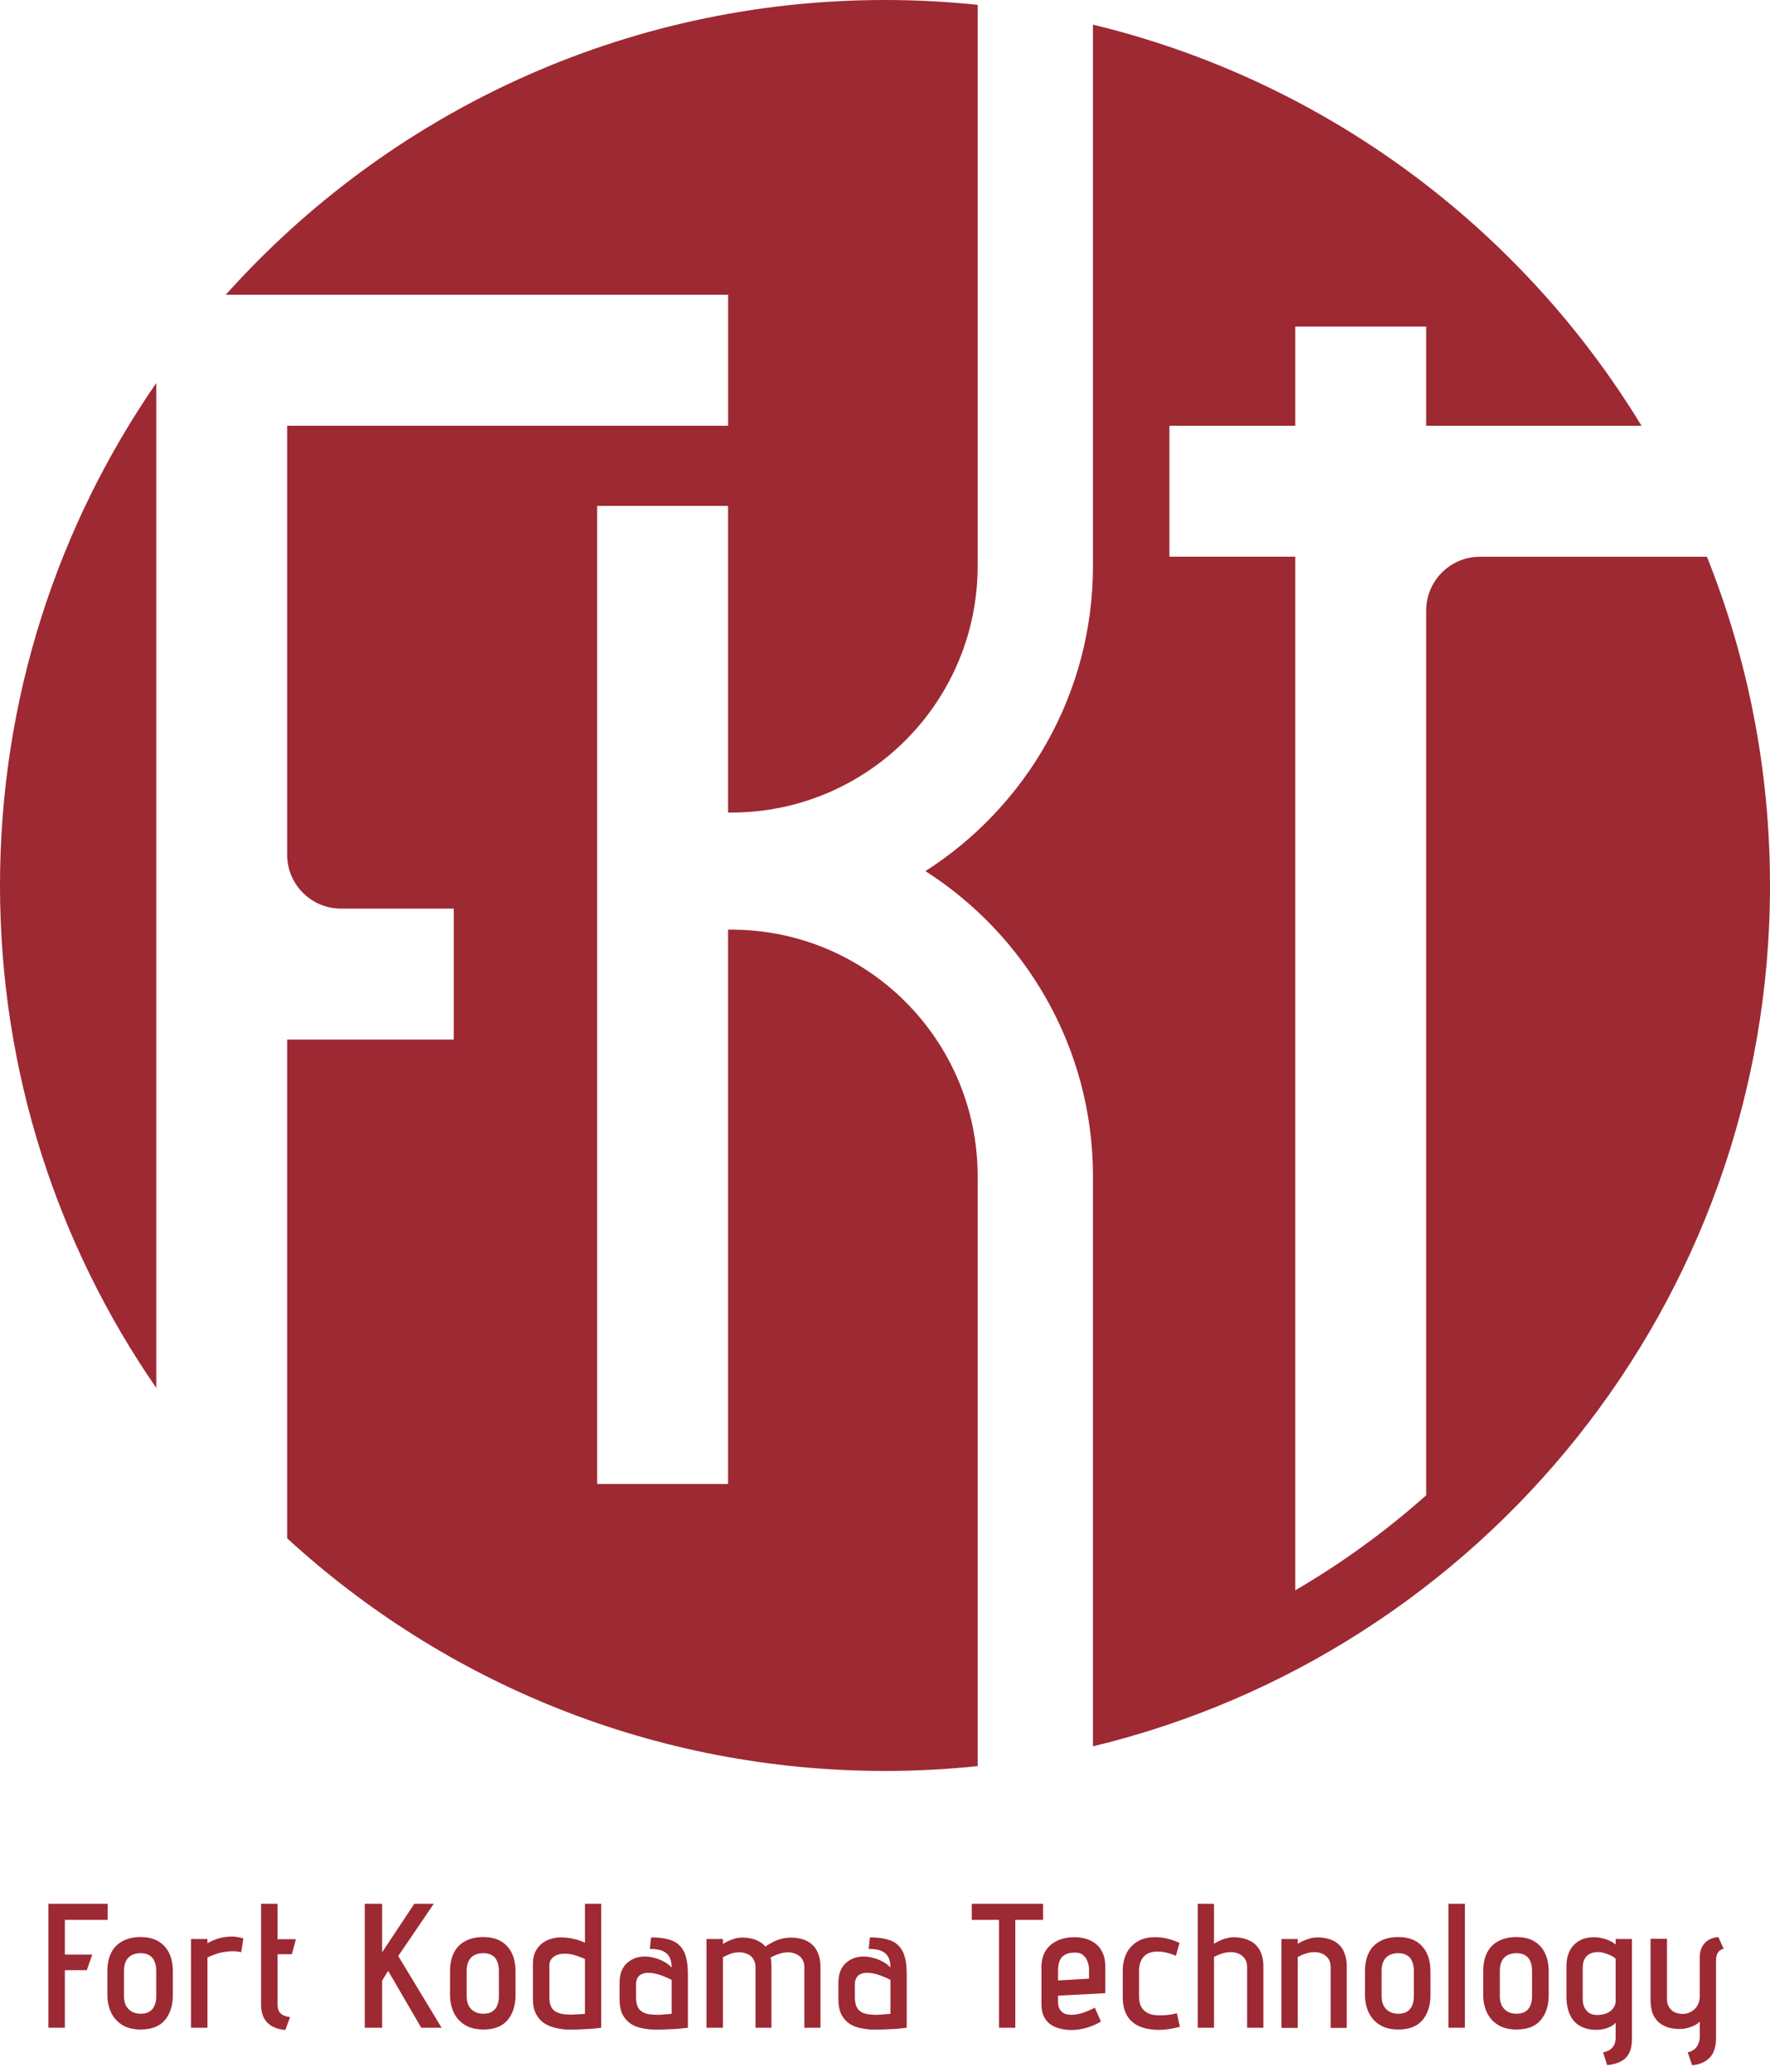
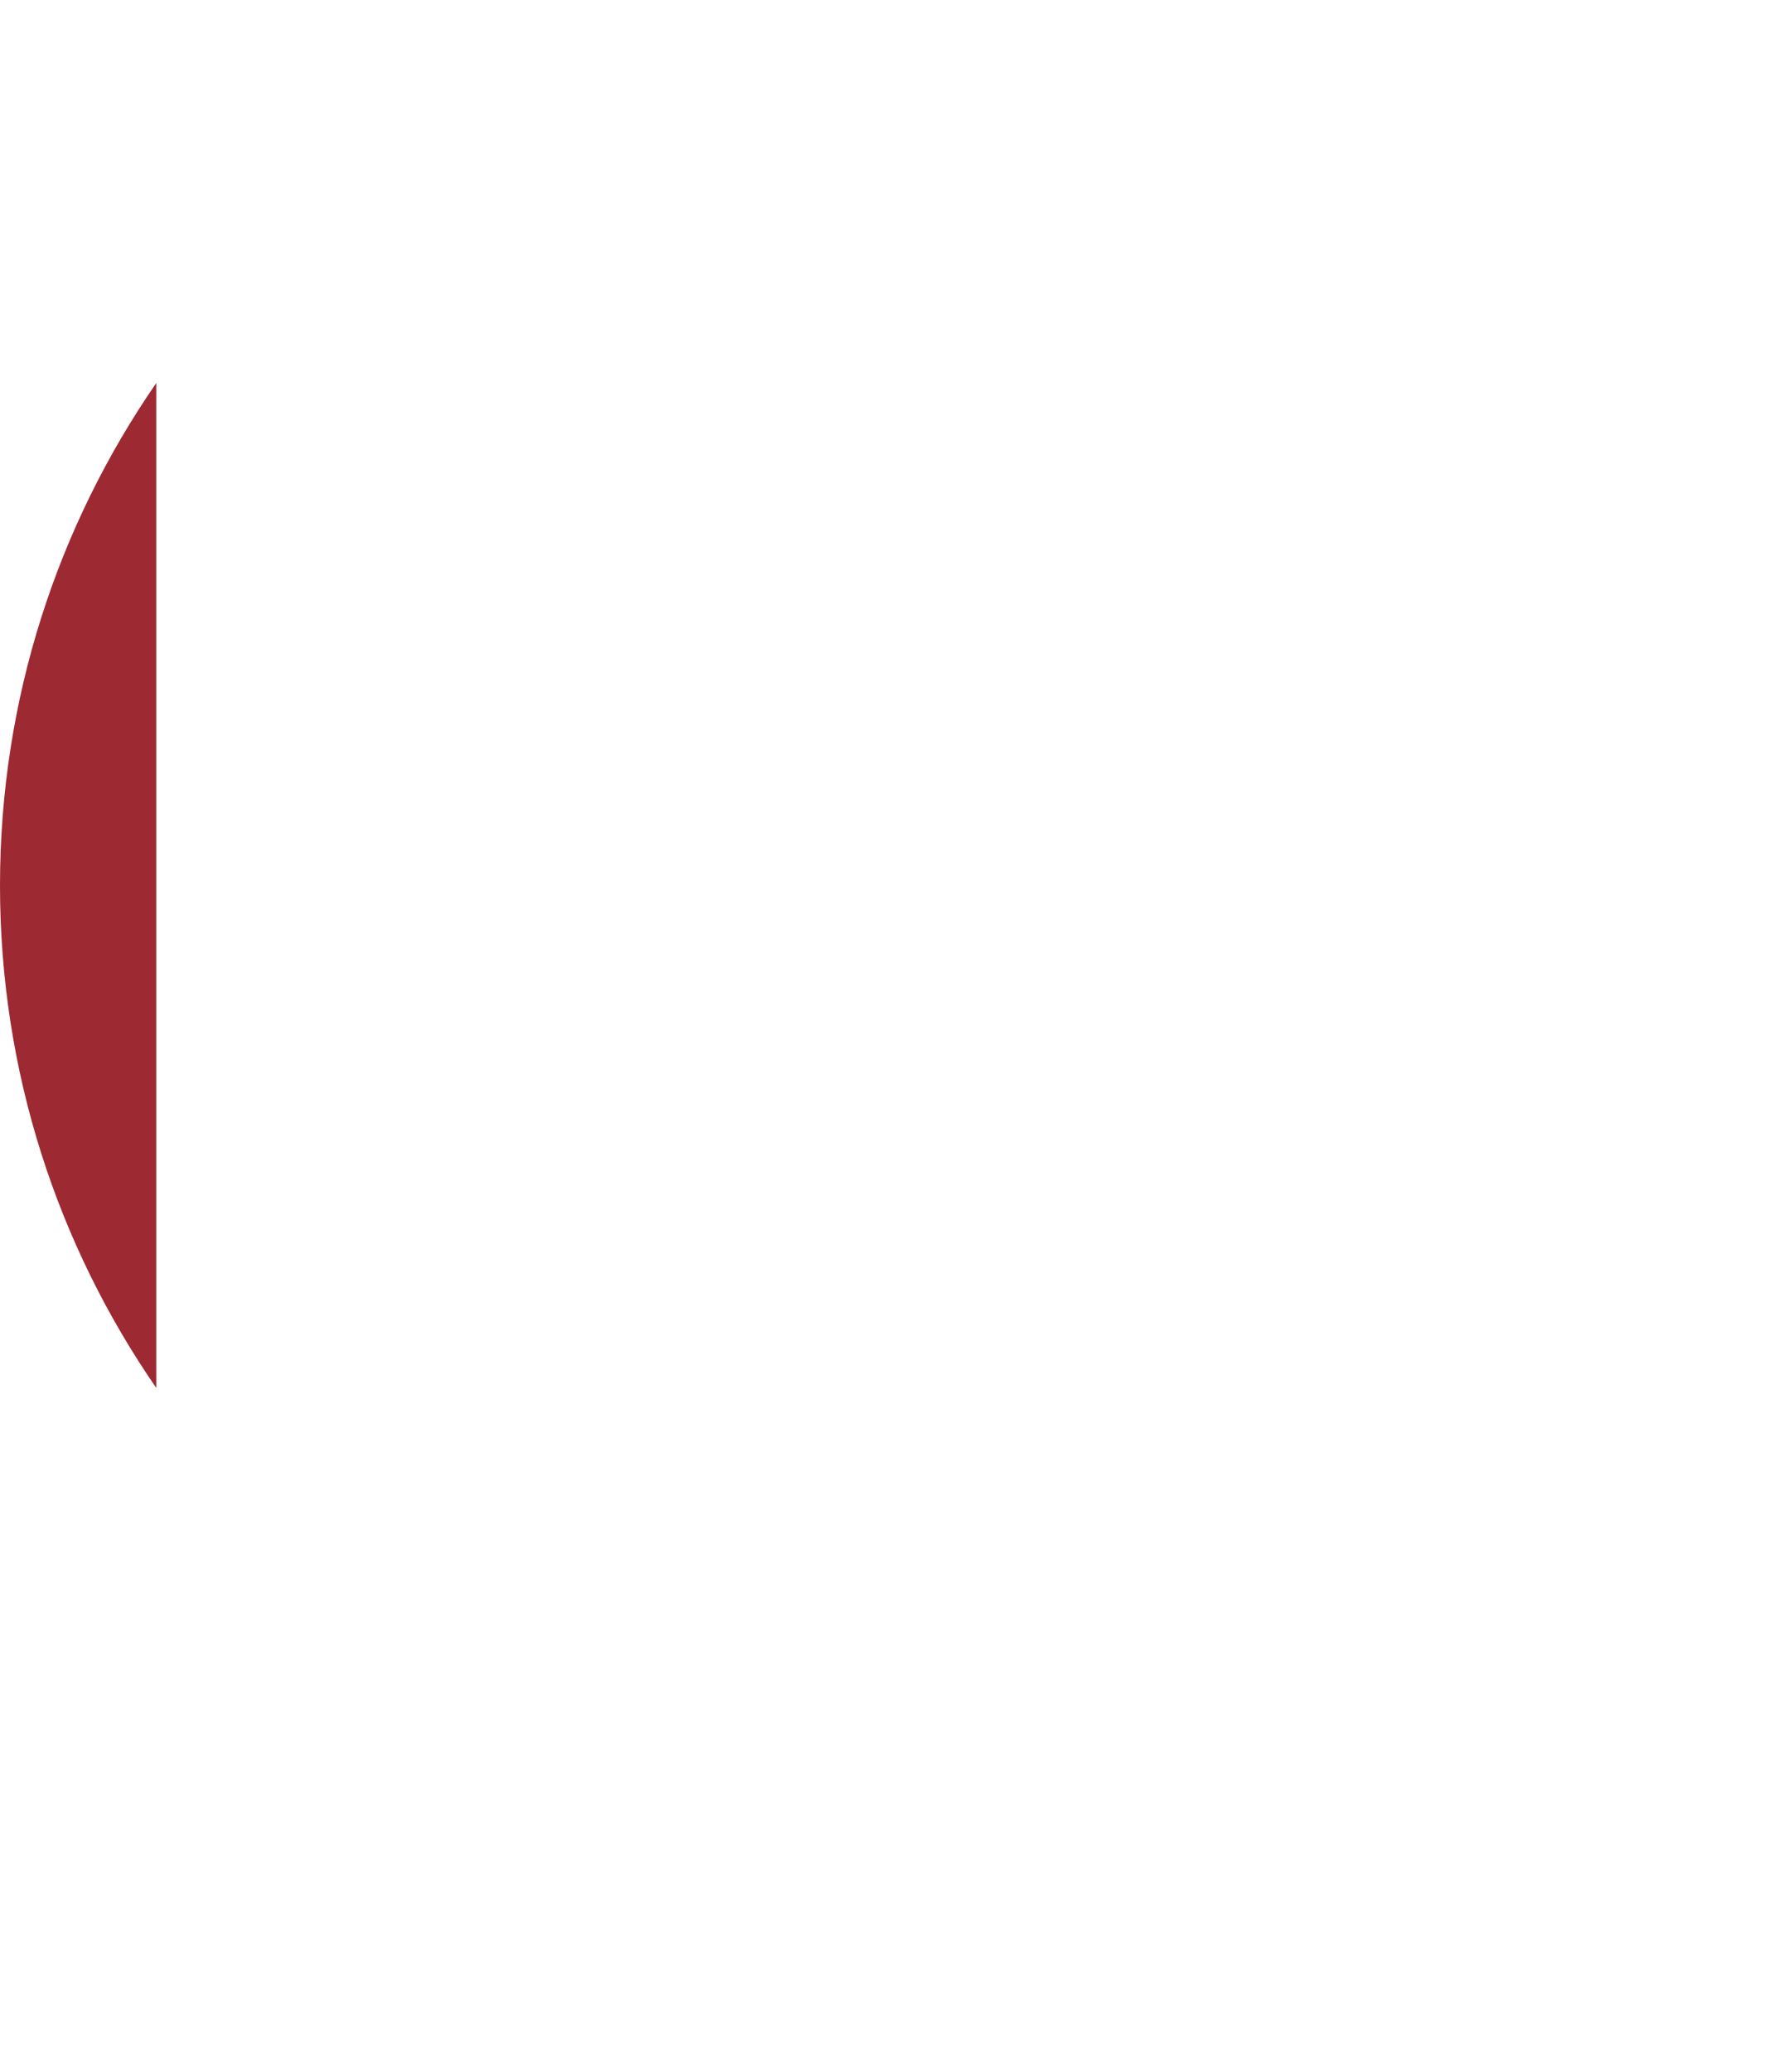
<svg xmlns="http://www.w3.org/2000/svg" width="200" height="234" viewBox="0 0 200 234" fill="none">
  <path d="M17.658 43.254C6.524 59.379 0 78.927 0 100.003C0 121.078 6.524 140.626 17.658 156.746V43.254Z" fill="#9D2933" />
-   <path d="M110.47 132.834C110.47 117.455 98.003 104.988 82.625 104.988H82.269V167.595H67.477V57.134H82.269V91.765H82.625C98.003 91.765 110.47 79.297 110.47 63.919V0.546C107.028 0.185 103.535 0 100.003 0C70.403 0 43.815 12.858 25.506 33.292H32.446H82.274V48.085H32.446V96.525C32.446 99.887 35.172 102.613 38.534 102.613H51.272V117.405H32.446V173.728C50.239 190.043 73.956 200 99.998 200C103.535 200 107.028 199.815 110.47 199.454V132.834Z" fill="#9D2933" />
-   <path d="M161.15 68.96V168.872C156.601 172.916 151.65 176.514 146.358 179.601V62.872H132.137V48.085H146.358V36.88H161.15V48.085H185.483C171.859 25.701 149.686 9.095 123.499 2.786V63.919C123.499 78.385 115.937 91.113 104.567 98.379C115.937 105.645 123.499 118.372 123.499 132.839V197.219C167.389 186.646 200 147.135 200 100.003C200 86.884 197.469 74.357 192.874 62.877H167.234C163.871 62.872 161.15 65.598 161.15 68.96Z" fill="#9D2933" />
-   <path d="M12.168 215V216.82H7.328V220.74H10.428L9.808 222.5H7.328V229H5.468V215H12.168ZM19.532 225.3C19.532 226.473 19.232 227.42 18.632 228.14C18.032 228.847 17.125 229.2 15.912 229.2C15.045 229.2 14.332 229.02 13.772 228.66C13.212 228.3 12.799 227.827 12.532 227.24C12.265 226.64 12.132 225.993 12.132 225.3V222.66C12.132 221.807 12.279 221.093 12.572 220.52C12.865 219.947 13.292 219.513 13.852 219.22C14.412 218.913 15.092 218.76 15.892 218.76C17.065 218.76 17.965 219.107 18.592 219.8C19.219 220.48 19.532 221.433 19.532 222.66V225.3ZM17.652 222.58C17.652 222.153 17.585 221.793 17.452 221.5C17.332 221.193 17.139 220.967 16.872 220.82C16.619 220.66 16.292 220.58 15.892 220.58C15.479 220.58 15.132 220.66 14.852 220.82C14.585 220.967 14.379 221.187 14.232 221.48C14.085 221.773 14.012 222.14 14.012 222.58V225.48C14.012 225.827 14.079 226.153 14.212 226.46C14.359 226.753 14.572 226.987 14.852 227.16C15.132 227.333 15.479 227.42 15.892 227.42C16.305 227.42 16.639 227.34 16.892 227.18C17.159 227.007 17.352 226.773 17.472 226.48C17.592 226.187 17.652 225.853 17.652 225.48V222.58ZM27.259 220.46C27.259 220.46 27.173 220.447 26.999 220.42C26.839 220.38 26.606 220.36 26.299 220.36C26.059 220.36 25.806 220.38 25.539 220.42C25.286 220.447 25.033 220.493 24.779 220.56C24.539 220.627 24.299 220.707 24.059 220.8C23.833 220.88 23.626 220.973 23.439 221.08V229H21.579V218.98H23.439V219.46C23.826 219.233 24.239 219.053 24.679 218.92C25.133 218.787 25.626 218.713 26.159 218.7C26.439 218.7 26.699 218.727 26.939 218.78C27.179 218.82 27.366 218.867 27.499 218.92L27.259 220.46ZM31.359 226.36C31.359 226.667 31.413 226.927 31.519 227.14C31.639 227.34 31.806 227.493 32.019 227.6C32.233 227.693 32.486 227.76 32.779 227.8L32.239 229.26C31.319 229.167 30.633 228.88 30.179 228.4C29.726 227.92 29.499 227.24 29.499 226.36V215H31.359V219H33.439L32.979 220.7H31.359V226.36ZM43.178 220.48L46.818 215H49.018L44.998 220.9L49.898 229H47.598L43.858 222.58L43.178 223.68V229H41.218V215H43.178V220.48ZM58.251 225.3C58.251 226.473 57.951 227.42 57.351 228.14C56.751 228.847 55.844 229.2 54.631 229.2C53.764 229.2 53.051 229.02 52.491 228.66C51.931 228.3 51.517 227.827 51.251 227.24C50.984 226.64 50.851 225.993 50.851 225.3V222.66C50.851 221.807 50.998 221.093 51.291 220.52C51.584 219.947 52.011 219.513 52.571 219.22C53.131 218.913 53.811 218.76 54.611 218.76C55.784 218.76 56.684 219.107 57.311 219.8C57.938 220.48 58.251 221.433 58.251 222.66V225.3ZM56.371 222.58C56.371 222.153 56.304 221.793 56.171 221.5C56.051 221.193 55.858 220.967 55.591 220.82C55.337 220.66 55.011 220.58 54.611 220.58C54.197 220.58 53.851 220.66 53.571 220.82C53.304 220.967 53.097 221.187 52.951 221.48C52.804 221.773 52.731 222.14 52.731 222.58V225.48C52.731 225.827 52.797 226.153 52.931 226.46C53.078 226.753 53.291 226.987 53.571 227.16C53.851 227.333 54.197 227.42 54.611 227.42C55.024 227.42 55.358 227.34 55.611 227.18C55.877 227.007 56.071 226.773 56.191 226.48C56.311 226.187 56.371 225.853 56.371 225.48V222.58ZM67.936 229C67.802 229.013 67.636 229.033 67.436 229.06C67.236 229.087 67.016 229.107 66.776 229.12C66.536 229.147 66.289 229.16 66.036 229.16C65.782 229.173 65.529 229.187 65.276 229.2C65.022 229.213 64.776 229.22 64.536 229.22C63.949 229.22 63.389 229.16 62.856 229.04C62.336 228.933 61.876 228.747 61.476 228.48C61.089 228.213 60.782 227.86 60.556 227.42C60.329 226.98 60.216 226.44 60.216 225.8V221.8C60.216 221.267 60.302 220.813 60.476 220.44C60.662 220.067 60.902 219.76 61.196 219.52C61.502 219.267 61.842 219.087 62.216 218.98C62.589 218.86 62.962 218.8 63.336 218.8C63.869 218.8 64.356 218.853 64.796 218.96C65.236 219.053 65.669 219.2 66.096 219.4V215H67.936V229ZM66.096 221.24C65.842 221.12 65.516 220.993 65.116 220.86C64.716 220.713 64.256 220.64 63.736 220.64C63.576 220.64 63.402 220.66 63.216 220.7C63.029 220.74 62.849 220.813 62.676 220.92C62.502 221.013 62.356 221.153 62.236 221.34C62.129 221.513 62.076 221.74 62.076 222.02V225.5C62.076 225.82 62.109 226.113 62.176 226.38C62.256 226.633 62.382 226.847 62.556 227.02C62.742 227.18 62.996 227.307 63.316 227.4C63.649 227.48 64.076 227.52 64.596 227.52C64.729 227.52 64.862 227.513 64.996 227.5C65.142 227.487 65.282 227.48 65.416 227.48C65.549 227.467 65.662 227.46 65.756 227.46C65.862 227.447 65.942 227.44 65.996 227.44C66.062 227.427 66.096 227.42 66.096 227.42V221.24ZM75.889 222.2C75.889 221.773 75.829 221.427 75.709 221.16C75.603 220.893 75.443 220.687 75.229 220.54C75.029 220.38 74.776 220.267 74.469 220.2C74.163 220.133 73.816 220.1 73.429 220.1L73.569 218.8C74.343 218.8 74.989 218.873 75.509 219.02C76.043 219.153 76.469 219.387 76.789 219.72C77.123 220.04 77.363 220.467 77.509 221C77.656 221.533 77.729 222.193 77.729 222.98V229C77.583 229.013 77.409 229.033 77.209 229.06C77.009 229.087 76.789 229.107 76.549 229.12C76.309 229.147 76.056 229.16 75.789 229.16C75.536 229.173 75.276 229.187 75.009 229.2C74.756 229.213 74.509 229.22 74.269 229.22C73.669 229.22 73.109 229.167 72.589 229.06C72.083 228.967 71.636 228.793 71.249 228.54C70.863 228.273 70.556 227.92 70.329 227.48C70.116 227.027 70.009 226.467 70.009 225.8V223.94C70.009 223.42 70.083 222.973 70.229 222.6C70.389 222.213 70.603 221.907 70.869 221.68C71.136 221.44 71.436 221.26 71.769 221.14C72.116 221.02 72.476 220.96 72.849 220.96C73.223 220.96 73.596 221.013 73.969 221.12C74.343 221.213 74.696 221.353 75.029 221.54C75.376 221.727 75.663 221.947 75.889 222.2ZM75.889 223.6C75.729 223.507 75.503 223.4 75.209 223.28C74.916 223.147 74.596 223.033 74.249 222.94C73.916 222.847 73.576 222.8 73.229 222.8C73.069 222.8 72.909 222.82 72.749 222.86C72.589 222.9 72.443 222.967 72.309 223.06C72.176 223.153 72.069 223.293 71.989 223.48C71.909 223.653 71.869 223.873 71.869 224.14V225.5C71.869 225.833 71.903 226.127 71.969 226.38C72.036 226.633 72.156 226.847 72.329 227.02C72.503 227.193 72.749 227.327 73.069 227.42C73.403 227.5 73.836 227.54 74.369 227.54C74.503 227.527 74.636 227.52 74.769 227.52C74.916 227.507 75.056 227.493 75.189 227.48C75.323 227.467 75.443 227.46 75.549 227.46C75.656 227.447 75.736 227.44 75.789 227.44C75.856 227.427 75.889 227.42 75.889 227.42V223.6ZM90.888 222.16C90.888 221.88 90.835 221.633 90.728 221.42C90.635 221.207 90.502 221.033 90.328 220.9C90.155 220.767 89.955 220.667 89.728 220.6C89.515 220.52 89.288 220.48 89.048 220.48C88.875 220.48 88.682 220.5 88.468 220.54C88.255 220.58 88.028 220.647 87.788 220.74C87.548 220.833 87.308 220.947 87.068 221.08C87.108 221.227 87.135 221.387 87.148 221.56C87.162 221.733 87.168 221.913 87.168 222.1V229H85.368V222.16C85.368 221.88 85.315 221.633 85.208 221.42C85.115 221.207 84.988 221.033 84.828 220.9C84.668 220.767 84.475 220.667 84.248 220.6C84.022 220.52 83.788 220.48 83.548 220.48C83.348 220.48 83.142 220.5 82.928 220.54C82.728 220.58 82.528 220.647 82.328 220.74C82.128 220.82 81.915 220.92 81.688 221.04V229H79.828V218.98H81.688V219.54C81.848 219.433 82.042 219.327 82.268 219.22C82.495 219.113 82.742 219.02 83.008 218.94C83.275 218.86 83.562 218.82 83.868 218.82C84.215 218.82 84.548 218.853 84.868 218.92C85.188 218.987 85.488 219.1 85.768 219.26C86.048 219.407 86.288 219.6 86.488 219.84C86.742 219.653 87.015 219.487 87.308 219.34C87.615 219.18 87.942 219.053 88.288 218.96C88.635 218.867 88.995 218.82 89.368 218.82C89.822 218.82 90.248 218.88 90.648 219C91.048 219.107 91.402 219.293 91.708 219.56C92.015 219.813 92.255 220.153 92.428 220.58C92.615 220.993 92.708 221.5 92.708 222.1V229H90.888V222.16ZM100.615 222.2C100.615 221.773 100.555 221.427 100.435 221.16C100.328 220.893 100.168 220.687 99.955 220.54C99.755 220.38 99.502 220.267 99.195 220.2C98.888 220.133 98.542 220.1 98.155 220.1L98.295 218.8C99.068 218.8 99.715 218.873 100.235 219.02C100.768 219.153 101.195 219.387 101.515 219.72C101.848 220.04 102.088 220.467 102.235 221C102.382 221.533 102.455 222.193 102.455 222.98V229C102.308 229.013 102.135 229.033 101.935 229.06C101.735 229.087 101.515 229.107 101.275 229.12C101.035 229.147 100.782 229.16 100.515 229.16C100.262 229.173 100.002 229.187 99.735 229.2C99.482 229.213 99.235 229.22 98.995 229.22C98.395 229.22 97.835 229.167 97.315 229.06C96.808 228.967 96.362 228.793 95.975 228.54C95.588 228.273 95.282 227.92 95.055 227.48C94.842 227.027 94.735 226.467 94.735 225.8V223.94C94.735 223.42 94.808 222.973 94.955 222.6C95.115 222.213 95.328 221.907 95.595 221.68C95.862 221.44 96.162 221.26 96.495 221.14C96.842 221.02 97.202 220.96 97.575 220.96C97.948 220.96 98.322 221.013 98.695 221.12C99.068 221.213 99.422 221.353 99.755 221.54C100.102 221.727 100.388 221.947 100.615 222.2ZM100.615 223.6C100.455 223.507 100.228 223.4 99.935 223.28C99.642 223.147 99.322 223.033 98.975 222.94C98.642 222.847 98.302 222.8 97.955 222.8C97.795 222.8 97.635 222.82 97.475 222.86C97.315 222.9 97.168 222.967 97.035 223.06C96.902 223.153 96.795 223.293 96.715 223.48C96.635 223.653 96.595 223.873 96.595 224.14V225.5C96.595 225.833 96.628 226.127 96.695 226.38C96.762 226.633 96.882 226.847 97.055 227.02C97.228 227.193 97.475 227.327 97.795 227.42C98.128 227.5 98.562 227.54 99.095 227.54C99.228 227.527 99.362 227.52 99.495 227.52C99.642 227.507 99.782 227.493 99.915 227.48C100.048 227.467 100.168 227.46 100.275 227.46C100.382 227.447 100.462 227.44 100.515 227.44C100.582 227.427 100.615 227.42 100.615 227.42V223.6ZM114.724 216.82V229H112.884V216.82H109.804V215H117.864V216.82H114.724ZM119.555 226.12C119.555 226.36 119.588 226.567 119.655 226.74C119.735 226.913 119.835 227.06 119.955 227.18C120.088 227.3 120.248 227.393 120.435 227.46C120.622 227.513 120.828 227.54 121.055 227.54C121.455 227.54 121.888 227.467 122.355 227.32C122.822 227.16 123.275 226.967 123.715 226.74L124.395 228.3C123.928 228.593 123.395 228.827 122.795 229C122.195 229.173 121.615 229.26 121.055 229.26C120.575 229.26 120.128 229.2 119.715 229.08C119.302 228.973 118.942 228.807 118.635 228.58C118.328 228.34 118.088 228.033 117.915 227.66C117.755 227.287 117.675 226.833 117.675 226.3V222.2C117.675 221.44 117.835 220.807 118.155 220.3C118.488 219.793 118.935 219.413 119.495 219.16C120.055 218.907 120.682 218.78 121.375 218.78C122.095 218.78 122.715 218.907 123.235 219.16C123.768 219.413 124.175 219.787 124.455 220.28C124.748 220.773 124.895 221.393 124.895 222.14V225.1L119.555 225.38V226.12ZM123.055 222.5C123.055 222.14 122.995 221.807 122.875 221.5C122.755 221.193 122.575 220.947 122.335 220.76C122.095 220.573 121.768 220.493 121.355 220.52C120.915 220.52 120.562 220.607 120.295 220.78C120.028 220.94 119.835 221.173 119.715 221.48C119.608 221.773 119.555 222.133 119.555 222.56V223.66L123.055 223.46V222.5ZM132.863 220.88C132.583 220.747 132.277 220.64 131.943 220.56C131.61 220.467 131.283 220.413 130.963 220.4C130.497 220.373 130.09 220.44 129.743 220.6C129.41 220.76 129.157 221 128.983 221.32C128.81 221.64 128.717 222.033 128.703 222.5V225.42C128.703 225.793 128.75 226.12 128.843 226.4C128.95 226.68 129.103 226.907 129.303 227.08C129.503 227.253 129.743 227.387 130.023 227.48C130.317 227.56 130.643 227.6 131.003 227.6C131.243 227.6 131.483 227.593 131.723 227.58C131.963 227.553 132.177 227.527 132.363 227.5C132.563 227.46 132.717 227.427 132.823 227.4C132.93 227.373 132.983 227.36 132.983 227.36L133.323 228.9C132.91 229.007 132.477 229.093 132.023 229.16C131.583 229.227 131.143 229.253 130.703 229.24C129.943 229.213 129.27 229.073 128.683 228.82C128.11 228.553 127.663 228.153 127.343 227.62C127.023 227.073 126.863 226.373 126.863 225.52V222.6C126.863 221.84 127.003 221.173 127.283 220.6C127.577 220.027 128.003 219.573 128.563 219.24C129.137 218.907 129.837 218.753 130.663 218.78C131.103 218.78 131.543 218.84 131.983 218.96C132.437 219.08 132.87 219.233 133.283 219.42L132.863 220.88ZM137.175 219.52C137.348 219.4 137.555 219.287 137.795 219.18C138.035 219.06 138.295 218.967 138.575 218.9C138.855 218.82 139.142 218.78 139.435 218.78C139.795 218.78 140.135 218.82 140.455 218.9C140.788 218.98 141.095 219.1 141.375 219.26C141.655 219.407 141.895 219.613 142.095 219.88C142.308 220.133 142.468 220.44 142.575 220.8C142.695 221.16 142.755 221.587 142.755 222.08V229H140.915V222.12C140.915 221.853 140.868 221.62 140.775 221.42C140.682 221.207 140.548 221.033 140.375 220.9C140.215 220.753 140.022 220.647 139.795 220.58C139.582 220.5 139.348 220.46 139.095 220.46C138.895 220.46 138.688 220.48 138.475 220.52C138.275 220.56 138.068 220.62 137.855 220.7C137.642 220.78 137.415 220.88 137.175 221V229H135.335V215H137.175V219.52ZM150.356 222.14C150.356 221.873 150.31 221.633 150.216 221.42C150.123 221.207 149.99 221.033 149.816 220.9C149.656 220.753 149.463 220.647 149.236 220.58C149.023 220.5 148.796 220.46 148.556 220.46C148.356 220.46 148.15 220.48 147.936 220.52C147.736 220.56 147.53 220.62 147.316 220.7C147.103 220.78 146.876 220.887 146.636 221.02V229.02H144.796V218.98H146.636V219.52C146.796 219.413 146.996 219.307 147.236 219.2C147.476 219.093 147.736 219 148.016 218.92C148.296 218.84 148.59 218.8 148.896 218.8C149.256 218.8 149.596 218.84 149.916 218.92C150.25 218.987 150.55 219.1 150.816 219.26C151.096 219.42 151.336 219.627 151.536 219.88C151.736 220.133 151.89 220.447 151.996 220.82C152.116 221.18 152.176 221.6 152.176 222.08V229.02H150.356V222.14ZM161.635 225.3C161.635 226.473 161.335 227.42 160.735 228.14C160.135 228.847 159.228 229.2 158.015 229.2C157.148 229.2 156.435 229.02 155.875 228.66C155.315 228.3 154.902 227.827 154.635 227.24C154.368 226.64 154.235 225.993 154.235 225.3V222.66C154.235 221.807 154.382 221.093 154.675 220.52C154.968 219.947 155.395 219.513 155.955 219.22C156.515 218.913 157.195 218.76 157.995 218.76C159.168 218.76 160.068 219.107 160.695 219.8C161.322 220.48 161.635 221.433 161.635 222.66V225.3ZM159.755 222.58C159.755 222.153 159.688 221.793 159.555 221.5C159.435 221.193 159.242 220.967 158.975 220.82C158.722 220.66 158.395 220.58 157.995 220.58C157.582 220.58 157.235 220.66 156.955 220.82C156.688 220.967 156.482 221.187 156.335 221.48C156.188 221.773 156.115 222.14 156.115 222.58V225.48C156.115 225.827 156.182 226.153 156.315 226.46C156.462 226.753 156.675 226.987 156.955 227.16C157.235 227.333 157.582 227.42 157.995 227.42C158.408 227.42 158.742 227.34 158.995 227.18C159.262 227.007 159.455 226.773 159.575 226.48C159.695 226.187 159.755 225.853 159.755 225.48V222.58ZM163.664 229V215H165.524V229H163.664ZM174.994 225.3C174.994 226.473 174.694 227.42 174.094 228.14C173.494 228.847 172.587 229.2 171.374 229.2C170.507 229.2 169.794 229.02 169.234 228.66C168.674 228.3 168.26 227.827 167.994 227.24C167.727 226.64 167.594 225.993 167.594 225.3V222.66C167.594 221.807 167.74 221.093 168.034 220.52C168.327 219.947 168.754 219.513 169.314 219.22C169.874 218.913 170.554 218.76 171.354 218.76C172.527 218.76 173.427 219.107 174.054 219.8C174.68 220.48 174.994 221.433 174.994 222.66V225.3ZM173.114 222.58C173.114 222.153 173.047 221.793 172.914 221.5C172.794 221.193 172.6 220.967 172.334 220.82C172.08 220.66 171.754 220.58 171.354 220.58C170.94 220.58 170.594 220.66 170.314 220.82C170.047 220.967 169.84 221.187 169.694 221.48C169.547 221.773 169.474 222.14 169.474 222.58V225.48C169.474 225.827 169.54 226.153 169.674 226.46C169.82 226.753 170.034 226.987 170.314 227.16C170.594 227.333 170.94 227.42 171.354 227.42C171.767 227.42 172.1 227.34 172.354 227.18C172.62 227.007 172.814 226.773 172.934 226.48C173.054 226.187 173.114 225.853 173.114 225.48V222.58ZM184.399 230.28C184.399 230.933 184.292 231.467 184.079 231.88C183.865 232.293 183.545 232.607 183.119 232.82C182.705 233.033 182.199 233.167 181.599 233.22L181.139 231.78C181.325 231.753 181.499 231.7 181.659 231.62C181.832 231.553 181.985 231.453 182.119 231.32C182.252 231.187 182.359 231.02 182.439 230.82C182.519 230.62 182.559 230.387 182.559 230.12V228.44C182.452 228.56 182.319 228.673 182.159 228.78C181.999 228.873 181.825 228.953 181.639 229.02C181.452 229.087 181.252 229.14 181.039 229.18C180.839 229.22 180.632 229.24 180.419 229.24C179.312 229.24 178.465 228.92 177.879 228.28C177.292 227.627 176.999 226.687 176.999 225.46V222.08C176.999 221.387 177.125 220.793 177.379 220.3C177.632 219.807 177.999 219.427 178.479 219.16C178.959 218.893 179.552 218.767 180.259 218.78C180.525 218.793 180.792 218.833 181.059 218.9C181.325 218.953 181.585 219.04 181.839 219.16C182.092 219.267 182.332 219.413 182.559 219.6V218.98H184.399V230.28ZM182.559 221.22C182.519 221.153 182.432 221.08 182.299 221C182.165 220.907 182.005 220.827 181.819 220.76C181.632 220.68 181.439 220.613 181.239 220.56C181.039 220.493 180.852 220.46 180.679 220.46C180.452 220.447 180.225 220.467 179.999 220.52C179.785 220.573 179.592 220.667 179.419 220.8C179.245 220.933 179.105 221.12 178.999 221.36C178.892 221.587 178.839 221.867 178.839 222.2V225.76C178.839 226.12 178.905 226.44 179.039 226.72C179.172 226.987 179.365 227.2 179.619 227.36C179.872 227.507 180.185 227.573 180.559 227.56C180.879 227.547 181.159 227.5 181.399 227.42C181.639 227.34 181.845 227.227 182.019 227.08C182.192 226.933 182.325 226.767 182.419 226.58C182.512 226.393 182.559 226.193 182.559 225.98V221.22ZM194.762 220.08C194.455 220.16 194.235 220.313 194.102 220.54C193.969 220.767 193.902 221.067 193.902 221.44V230.2C193.902 230.813 193.802 231.333 193.602 231.76C193.402 232.2 193.095 232.54 192.682 232.78C192.282 233.033 191.789 233.187 191.202 233.24L190.702 231.78C190.915 231.74 191.102 231.667 191.262 231.56C191.435 231.467 191.582 231.34 191.702 231.18C191.822 231.02 191.909 230.84 191.962 230.64C192.029 230.453 192.062 230.253 192.062 230.04V228.3C191.942 228.447 191.755 228.587 191.502 228.72C191.262 228.84 190.995 228.94 190.702 229.02C190.409 229.1 190.109 229.14 189.802 229.14C189.349 229.14 188.922 229.087 188.522 228.98C188.135 228.86 187.782 228.673 187.462 228.42C187.155 228.153 186.915 227.813 186.742 227.4C186.582 226.973 186.502 226.447 186.502 225.82V218.96H188.362V225.76C188.362 226.04 188.409 226.287 188.502 226.5C188.609 226.713 188.742 226.893 188.902 227.04C189.062 227.173 189.249 227.273 189.462 227.34C189.689 227.407 189.922 227.44 190.162 227.44C190.429 227.44 190.675 227.387 190.902 227.28C191.142 227.173 191.349 227.033 191.522 226.86C191.695 226.687 191.829 226.48 191.922 226.24C192.015 226 192.062 225.747 192.062 225.48V221.04C192.062 220.68 192.129 220.333 192.262 220C192.409 219.667 192.635 219.387 192.942 219.16C193.262 218.933 193.669 218.8 194.162 218.76L194.762 220.08Z" fill="#9D2933" />
</svg>